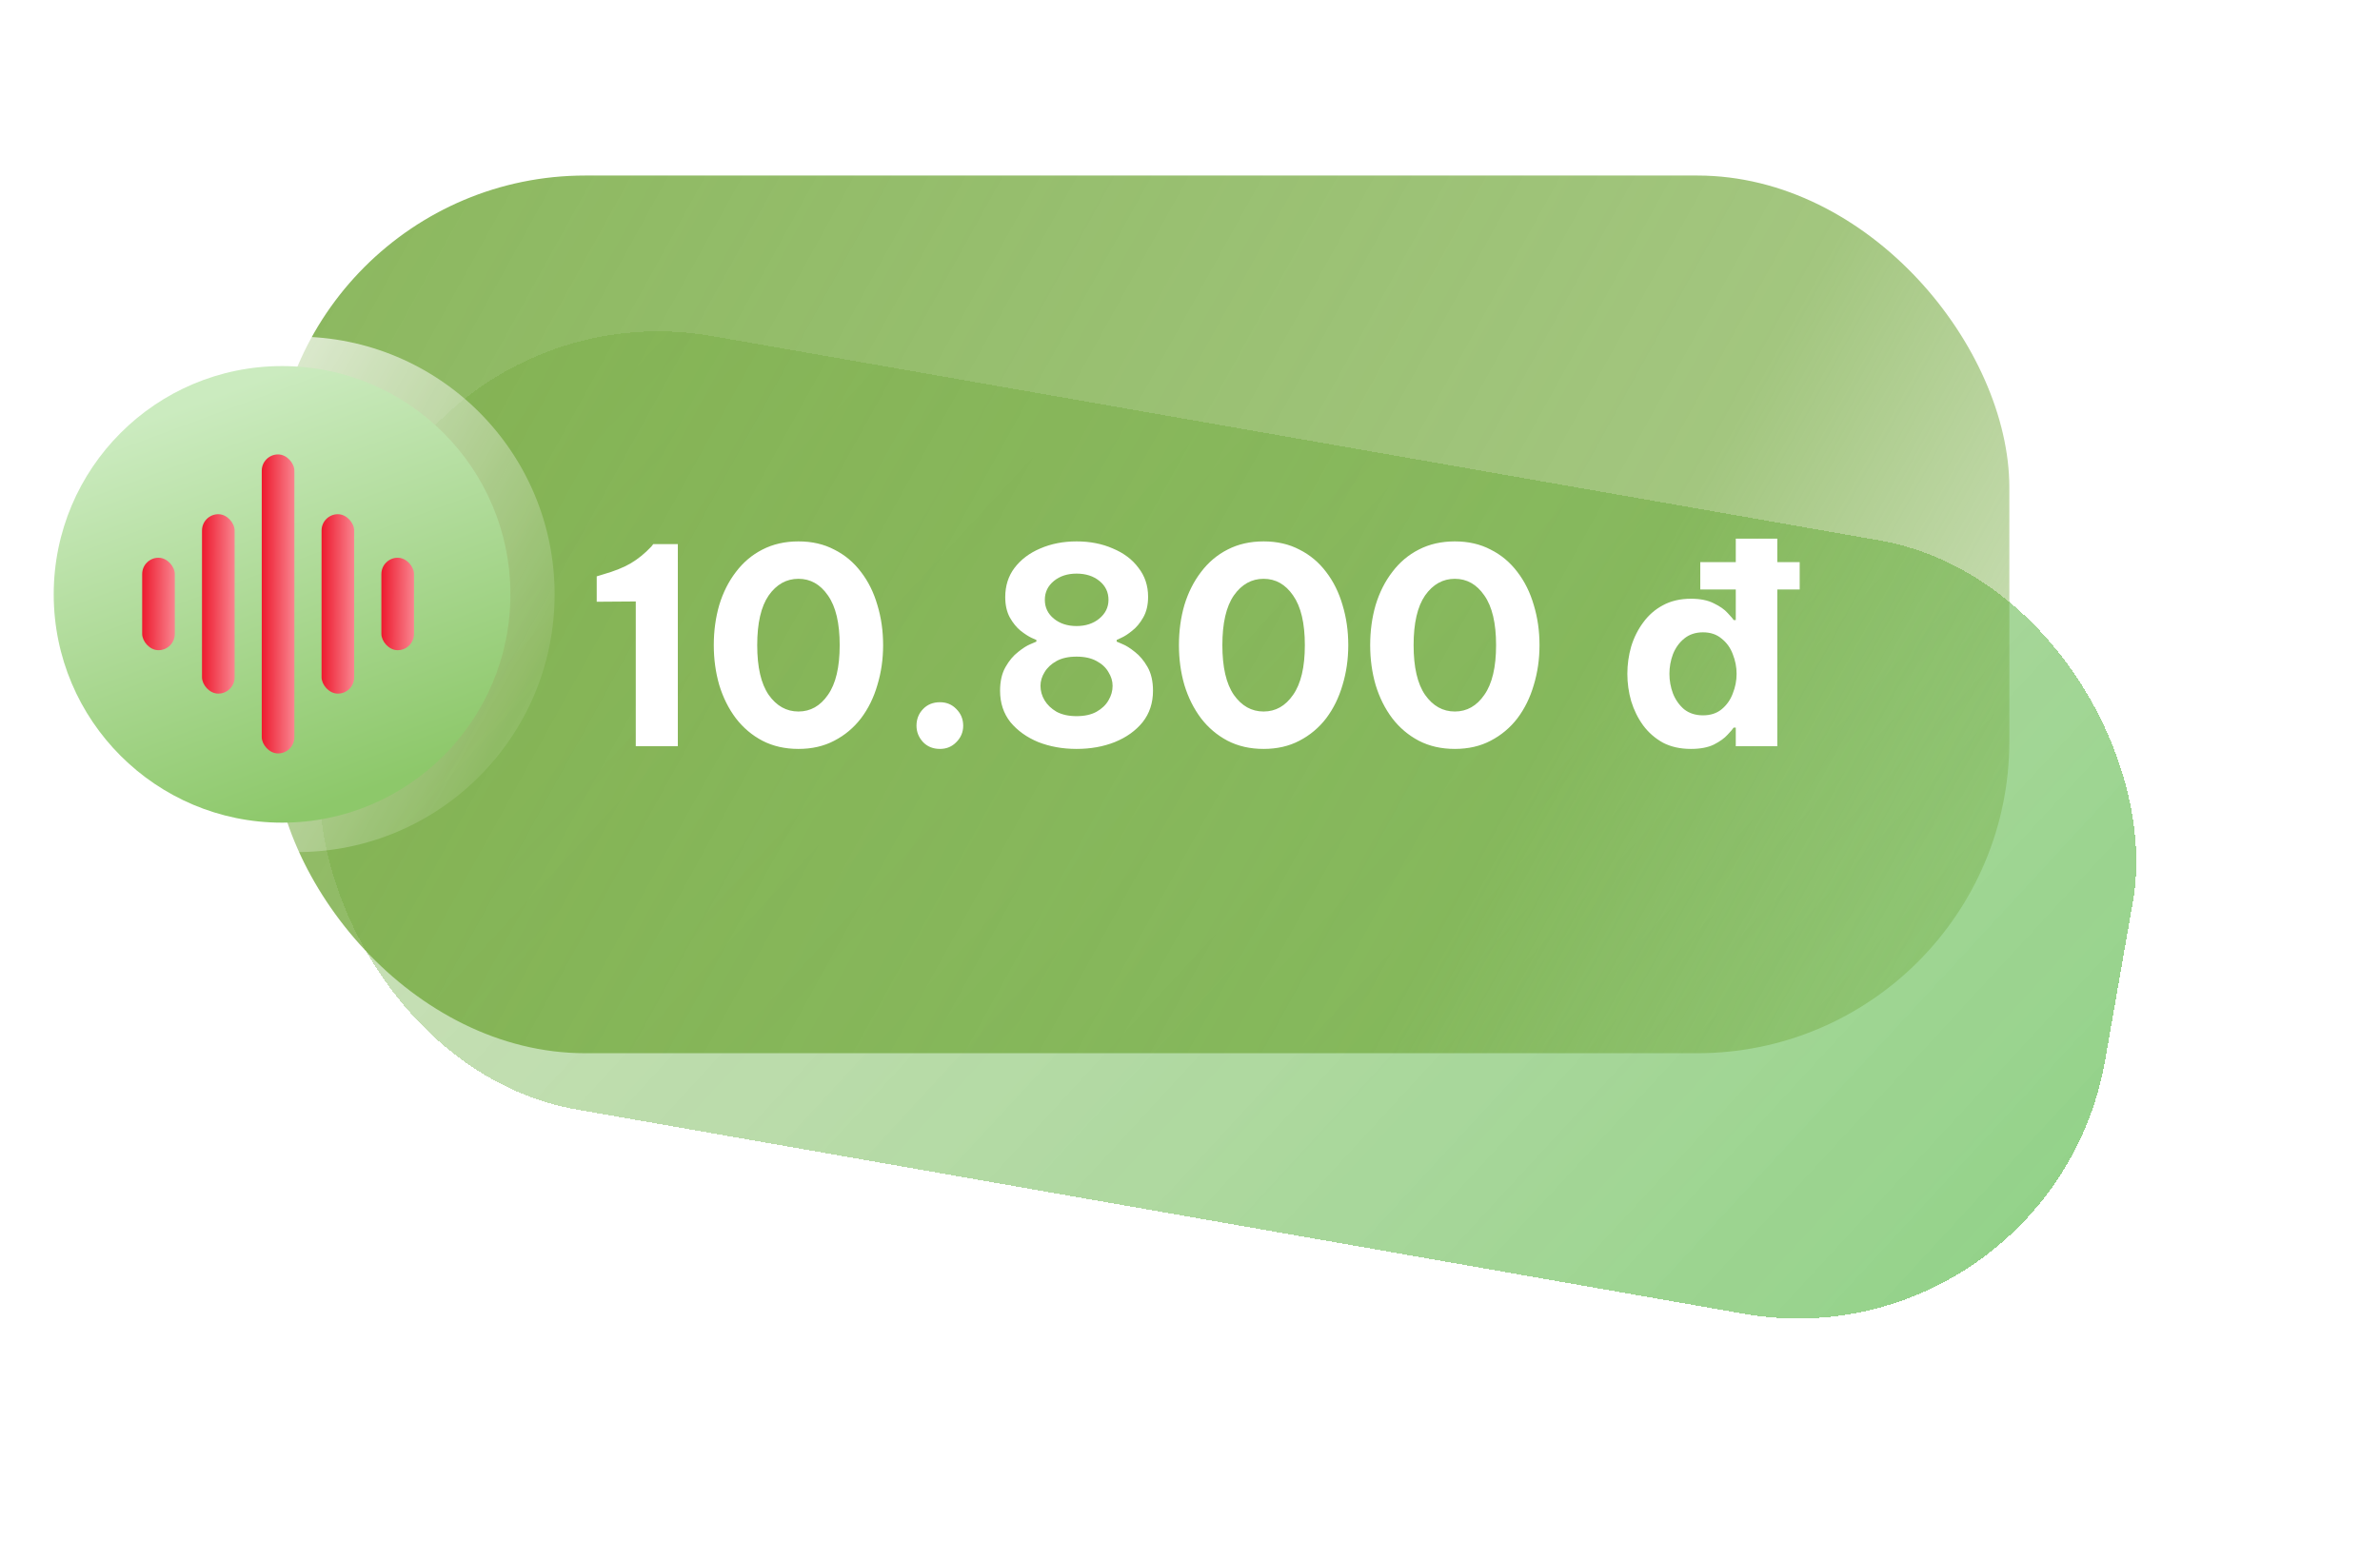
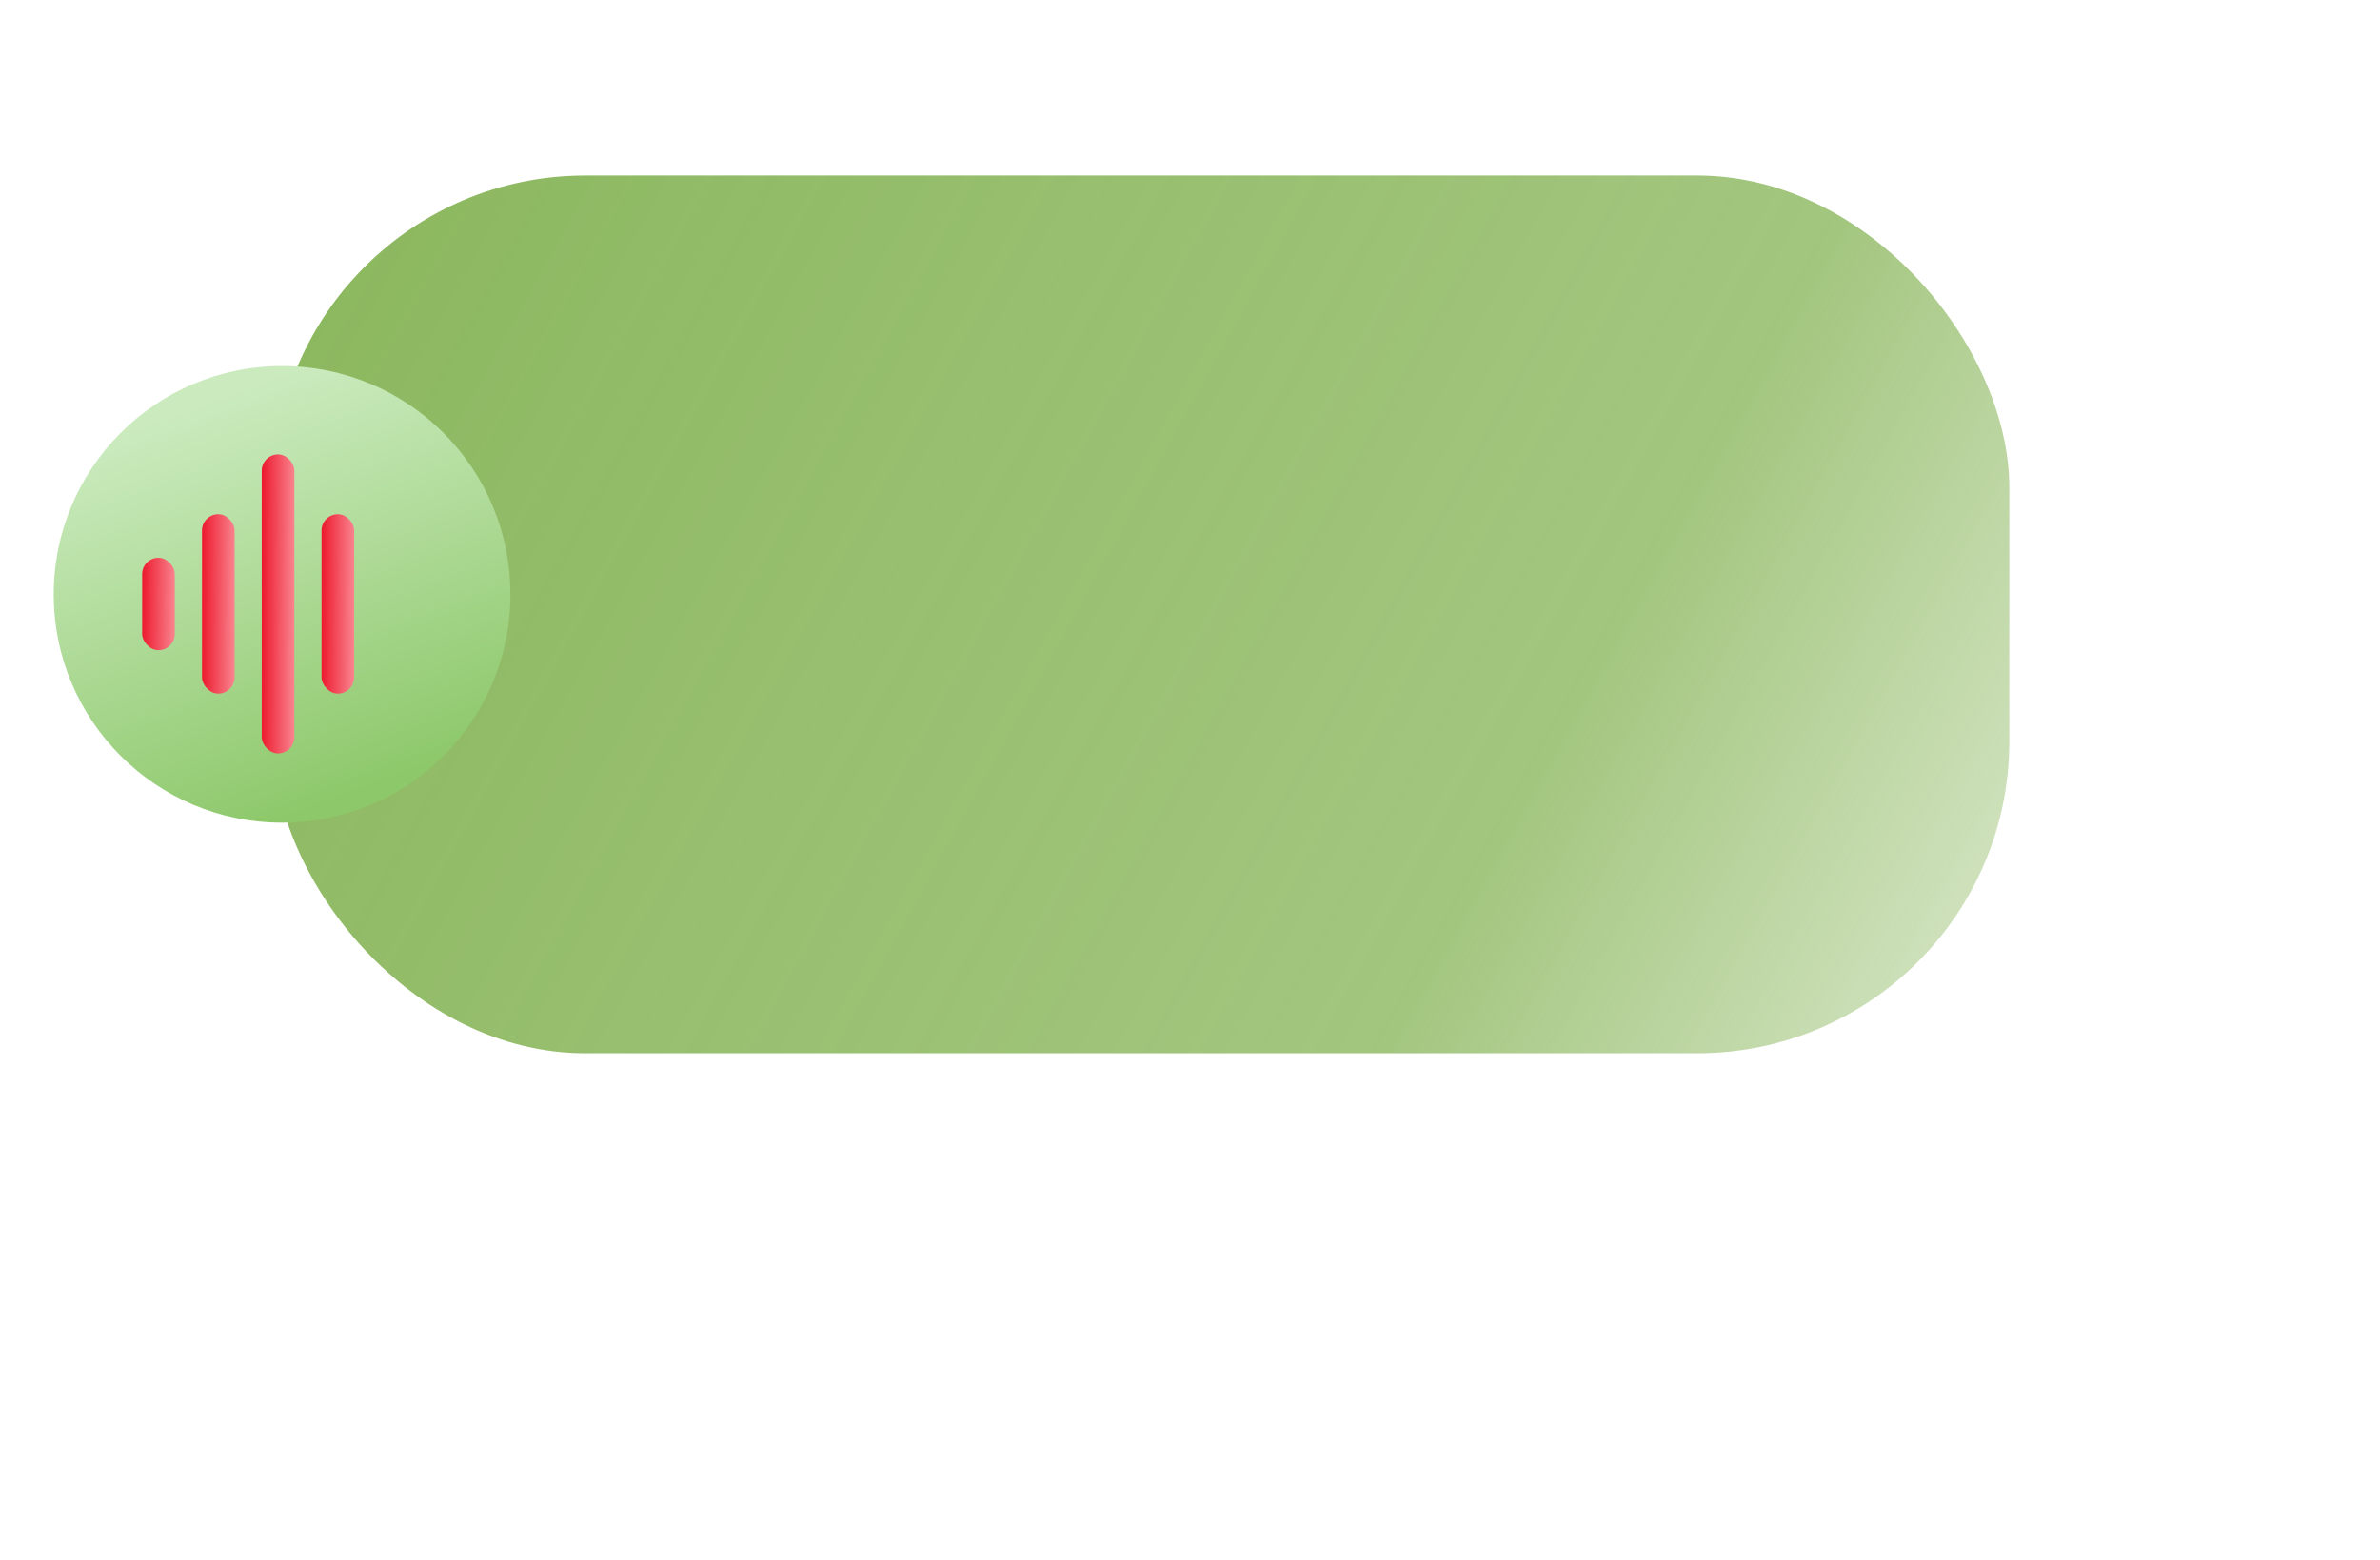
<svg xmlns="http://www.w3.org/2000/svg" width="122" height="80" viewBox="0 0 122 80" fill="none">
  <g opacity="0.8" filter="url(#filter0_df_4450_1172)">
-     <rect x="20.746" y="2.473" width="92.737" height="40.258" rx="16" transform="rotate(9.93 20.746 2.473)" fill="url(#paint0_linear_4450_1172)" shape-rendering="crispEdges" />
-   </g>
+     </g>
  <rect opacity="0.8" x="14" y="9" width="89" height="45" rx="16" fill="url(#paint1_linear_4450_1172)" />
  <g opacity="0.9" filter="url(#filter1_f_4450_1172)">
-     <circle cx="15.215" cy="30.473" r="13.215" fill="url(#paint2_linear_4450_1172)" />
-   </g>
+     </g>
  <circle cx="14.459" cy="30.474" r="11.705" fill="url(#paint3_linear_4450_1172)" />
-   <rect x="21.223" y="33.336" width="1.673" height="4.739" rx="0.836" transform="rotate(-180 21.223 33.336)" fill="url(#paint4_linear_4450_1172)" />
  <rect x="18.156" y="35.562" width="1.672" height="9.198" rx="0.836" transform="rotate(-180 18.156 35.562)" fill="url(#paint5_linear_4450_1172)" />
  <rect x="15.09" y="38.629" width="1.672" height="15.33" rx="0.836" transform="rotate(-180 15.09 38.629)" fill="url(#paint6_linear_4450_1172)" />
  <rect x="12.027" y="35.562" width="1.672" height="9.198" rx="0.836" transform="rotate(-180 12.027 35.562)" fill="url(#paint7_linear_4450_1172)" />
  <rect x="8.961" y="33.336" width="1.673" height="4.739" rx="0.836" transform="rotate(-180 8.961 33.336)" fill="url(#paint8_linear_4450_1172)" />
  <g filter="url(#filter2_d_4450_1172)">
-     <path d="M34.746 25.898V36.258H32.59V28.838L30.588 28.852V27.55L30.91 27.452C31.498 27.284 31.974 27.093 32.338 26.878C32.702 26.663 33.052 26.378 33.388 26.024L33.486 25.898H34.746ZM40.929 36.398C40.239 36.398 39.623 36.258 39.081 35.978C38.549 35.698 38.097 35.315 37.723 34.83C37.35 34.335 37.065 33.766 36.869 33.122C36.683 32.478 36.589 31.797 36.589 31.078C36.589 30.35 36.683 29.664 36.869 29.02C37.065 28.376 37.35 27.811 37.723 27.326C38.097 26.831 38.549 26.448 39.081 26.178C39.623 25.898 40.239 25.758 40.929 25.758C41.62 25.758 42.231 25.898 42.763 26.178C43.305 26.448 43.762 26.831 44.135 27.326C44.509 27.811 44.789 28.376 44.975 29.02C45.171 29.664 45.269 30.35 45.269 31.078C45.269 31.797 45.171 32.478 44.975 33.122C44.789 33.766 44.509 34.335 44.135 34.83C43.762 35.315 43.305 35.698 42.763 35.978C42.231 36.258 41.62 36.398 40.929 36.398ZM40.929 34.48C41.545 34.48 42.049 34.195 42.441 33.626C42.843 33.056 43.043 32.207 43.043 31.078C43.043 29.948 42.843 29.099 42.441 28.53C42.049 27.96 41.545 27.676 40.929 27.676C40.313 27.676 39.805 27.96 39.403 28.53C39.011 29.099 38.815 29.948 38.815 31.078C38.815 32.207 39.011 33.056 39.403 33.626C39.805 34.195 40.313 34.48 40.929 34.48ZM48.184 36.398C47.829 36.398 47.54 36.281 47.316 36.048C47.092 35.805 46.98 35.525 46.98 35.208C46.98 34.872 47.092 34.587 47.316 34.354C47.54 34.12 47.829 34.004 48.184 34.004C48.52 34.004 48.8 34.12 49.024 34.354C49.257 34.587 49.374 34.872 49.374 35.208C49.374 35.535 49.257 35.815 49.024 36.048C48.8 36.281 48.52 36.398 48.184 36.398ZM55.184 36.398C54.474 36.398 53.821 36.281 53.224 36.048C52.636 35.805 52.16 35.465 51.795 35.026C51.441 34.578 51.264 34.041 51.264 33.416C51.264 32.931 51.357 32.525 51.544 32.198C51.73 31.871 51.945 31.614 52.188 31.428C52.43 31.232 52.645 31.096 52.831 31.022C53.028 30.938 53.126 30.896 53.126 30.896V30.812C53.126 30.812 53.041 30.774 52.873 30.7C52.715 30.625 52.528 30.504 52.313 30.336C52.108 30.168 51.926 29.944 51.767 29.664C51.609 29.375 51.529 29.024 51.529 28.614C51.529 28.035 51.688 27.536 52.005 27.116C52.332 26.686 52.771 26.355 53.322 26.122C53.882 25.879 54.502 25.758 55.184 25.758C55.874 25.758 56.495 25.879 57.045 26.122C57.605 26.355 58.044 26.686 58.361 27.116C58.688 27.536 58.852 28.03 58.852 28.6C58.852 29.02 58.767 29.375 58.599 29.664C58.441 29.944 58.254 30.168 58.039 30.336C57.834 30.504 57.648 30.625 57.48 30.7C57.321 30.774 57.242 30.812 57.242 30.812V30.896C57.251 30.896 57.349 30.938 57.535 31.022C57.722 31.096 57.937 31.232 58.179 31.428C58.422 31.614 58.637 31.871 58.824 32.198C59.01 32.525 59.103 32.931 59.103 33.416C59.103 34.041 58.926 34.578 58.572 35.026C58.217 35.465 57.741 35.805 57.144 36.048C56.556 36.281 55.902 36.398 55.184 36.398ZM55.184 30.098C55.65 30.098 56.038 29.972 56.346 29.72C56.663 29.459 56.822 29.137 56.822 28.754C56.822 28.362 56.667 28.04 56.359 27.788C56.051 27.536 55.66 27.41 55.184 27.41C54.717 27.41 54.33 27.536 54.022 27.788C53.714 28.04 53.559 28.362 53.559 28.754C53.559 29.146 53.714 29.468 54.022 29.72C54.33 29.972 54.717 30.098 55.184 30.098ZM55.184 34.718C55.594 34.718 55.935 34.643 56.206 34.494C56.486 34.335 56.691 34.139 56.822 33.906C56.962 33.672 57.032 33.425 57.032 33.164C57.032 32.921 56.962 32.688 56.822 32.464C56.691 32.23 56.486 32.039 56.206 31.89C55.935 31.741 55.594 31.666 55.184 31.666C54.773 31.666 54.432 31.741 54.161 31.89C53.891 32.039 53.685 32.23 53.545 32.464C53.406 32.688 53.336 32.921 53.336 33.164C53.336 33.425 53.406 33.672 53.545 33.906C53.685 34.139 53.891 34.335 54.161 34.494C54.441 34.643 54.782 34.718 55.184 34.718ZM64.773 36.398C64.082 36.398 63.466 36.258 62.925 35.978C62.393 35.698 61.94 35.315 61.567 34.83C61.194 34.335 60.909 33.766 60.713 33.122C60.526 32.478 60.433 31.797 60.433 31.078C60.433 30.35 60.526 29.664 60.713 29.02C60.909 28.376 61.194 27.811 61.567 27.326C61.94 26.831 62.393 26.448 62.925 26.178C63.466 25.898 64.082 25.758 64.773 25.758C65.464 25.758 66.075 25.898 66.607 26.178C67.148 26.448 67.606 26.831 67.979 27.326C68.352 27.811 68.632 28.376 68.819 29.02C69.015 29.664 69.113 30.35 69.113 31.078C69.113 31.797 69.015 32.478 68.819 33.122C68.632 33.766 68.352 34.335 67.979 34.83C67.606 35.315 67.148 35.698 66.607 35.978C66.075 36.258 65.464 36.398 64.773 36.398ZM64.773 34.48C65.389 34.48 65.893 34.195 66.285 33.626C66.686 33.056 66.887 32.207 66.887 31.078C66.887 29.948 66.686 29.099 66.285 28.53C65.893 27.96 65.389 27.676 64.773 27.676C64.157 27.676 63.648 27.96 63.247 28.53C62.855 29.099 62.659 29.948 62.659 31.078C62.659 32.207 62.855 33.056 63.247 33.626C63.648 34.195 64.157 34.48 64.773 34.48ZM74.576 36.398C73.885 36.398 73.269 36.258 72.728 35.978C72.196 35.698 71.743 35.315 71.37 34.83C70.996 34.335 70.712 33.766 70.516 33.122C70.329 32.478 70.236 31.797 70.236 31.078C70.236 30.35 70.329 29.664 70.516 29.02C70.712 28.376 70.996 27.811 71.37 27.326C71.743 26.831 72.196 26.448 72.728 26.178C73.269 25.898 73.885 25.758 74.576 25.758C75.266 25.758 75.878 25.898 76.41 26.178C76.951 26.448 77.408 26.831 77.782 27.326C78.155 27.811 78.435 28.376 78.622 29.02C78.818 29.664 78.916 30.35 78.916 31.078C78.916 31.797 78.818 32.478 78.622 33.122C78.435 33.766 78.155 34.335 77.782 34.83C77.408 35.315 76.951 35.698 76.41 35.978C75.878 36.258 75.266 36.398 74.576 36.398ZM74.576 34.48C75.192 34.48 75.696 34.195 76.088 33.626C76.489 33.056 76.69 32.207 76.69 31.078C76.69 29.948 76.489 29.099 76.088 28.53C75.696 27.96 75.192 27.676 74.576 27.676C73.96 27.676 73.451 27.96 73.05 28.53C72.658 29.099 72.462 29.948 72.462 31.078C72.462 32.207 72.658 33.056 73.05 33.626C73.451 34.195 73.96 34.48 74.576 34.48ZM86.681 36.398C86.13 36.398 85.65 36.291 85.239 36.076C84.838 35.852 84.502 35.558 84.231 35.194C83.96 34.821 83.755 34.405 83.615 33.948C83.484 33.49 83.419 33.024 83.419 32.548C83.419 32.072 83.484 31.605 83.615 31.148C83.755 30.691 83.96 30.28 84.231 29.916C84.502 29.543 84.838 29.248 85.239 29.034C85.65 28.81 86.13 28.698 86.681 28.698C87.157 28.698 87.549 28.777 87.857 28.936C88.165 29.085 88.398 29.248 88.557 29.426C88.725 29.603 88.828 29.724 88.865 29.79H88.977V28.222H87.157V26.822H88.977V25.618H91.105V26.822H92.253V28.222H91.105V36.258H88.977V35.306H88.865C88.828 35.371 88.725 35.492 88.557 35.67C88.398 35.847 88.165 36.015 87.857 36.174C87.549 36.323 87.157 36.398 86.681 36.398ZM87.297 34.676C87.68 34.676 87.997 34.573 88.249 34.368C88.51 34.153 88.702 33.883 88.823 33.556C88.954 33.229 89.019 32.893 89.019 32.548C89.019 32.203 88.954 31.866 88.823 31.54C88.702 31.213 88.51 30.947 88.249 30.742C87.997 30.527 87.68 30.42 87.297 30.42C86.914 30.42 86.592 30.527 86.331 30.742C86.079 30.947 85.888 31.213 85.757 31.54C85.636 31.866 85.575 32.203 85.575 32.548C85.575 32.893 85.636 33.229 85.757 33.556C85.888 33.883 86.079 34.153 86.331 34.368C86.592 34.573 86.914 34.676 87.297 34.676Z" fill="white" />
-   </g>
+     </g>
  <defs>
    <filter id="filter0_df_4450_1172" x="4.32" y="0.988" width="117.258" height="78.613" filterUnits="userSpaceOnUse" color-interpolation-filters="sRGB">
      <feFlood flood-opacity="0" result="BackgroundImageFix" />
      <feColorMatrix in="SourceAlpha" type="matrix" values="0 0 0 0 0 0 0 0 0 0 0 0 0 0 0 0 0 0 127 0" result="hardAlpha" />
      <feOffset dy="12" />
      <feGaussianBlur stdDeviation="6" />
      <feComposite in2="hardAlpha" operator="out" />
      <feColorMatrix type="matrix" values="0 0 0 0 0.435 0 0 0 0 0.651 0 0 0 0 0.216 0 0 0 0.12 0" />
      <feBlend mode="normal" in2="BackgroundImageFix" result="effect1_dropShadow_4450_1172" />
      <feBlend mode="normal" in="SourceGraphic" in2="effect1_dropShadow_4450_1172" result="shape" />
      <feGaussianBlur stdDeviation="2" result="effect2_foregroundBlur_4450_1172" />
    </filter>
    <filter id="filter1_f_4450_1172" x="0" y="15.258" width="30.43" height="30.43" filterUnits="userSpaceOnUse" color-interpolation-filters="sRGB">
      <feFlood flood-opacity="0" result="BackgroundImageFix" />
      <feBlend mode="normal" in="SourceGraphic" in2="BackgroundImageFix" result="shape" />
      <feGaussianBlur stdDeviation="1" result="effect1_foregroundBlur_4450_1172" />
    </filter>
    <filter id="filter2_d_4450_1172" x="24.59" y="21.617" width="73.664" height="22.781" filterUnits="userSpaceOnUse" color-interpolation-filters="sRGB">
      <feFlood flood-opacity="0" result="BackgroundImageFix" />
      <feColorMatrix in="SourceAlpha" type="matrix" values="0 0 0 0 0 0 0 0 0 0 0 0 0 0 0 0 0 0 127 0" result="hardAlpha" />
      <feOffset dy="2" />
      <feGaussianBlur stdDeviation="3" />
      <feComposite in2="hardAlpha" operator="out" />
      <feColorMatrix type="matrix" values="0 0 0 0 0.209 0 0 0 0 0.338 0 0 0 0 0.079 0 0 0 1 0" />
      <feBlend mode="normal" in2="BackgroundImageFix" result="effect1_dropShadow_4450_1172" />
      <feBlend mode="normal" in="SourceGraphic" in2="effect1_dropShadow_4450_1172" result="shape" />
    </filter>
    <linearGradient id="paint0_linear_4450_1172" x1="23.115" y1="5.386" x2="100.516" y2="55.224" gradientUnits="userSpaceOnUse">
      <stop stop-color="#6FA637" stop-opacity="0.4" />
      <stop offset="1" stop-color="#1DA108" stop-opacity="0.6" />
    </linearGradient>
    <linearGradient id="paint1_linear_4450_1172" x1="16.274" y1="12.257" x2="96.756" y2="56.75" gradientUnits="userSpaceOnUse">
      <stop stop-color="#6FA637" />
      <stop offset="0.74" stop-color="#6FA637" stop-opacity="0.8" />
      <stop offset="1" stop-color="#6FA637" stop-opacity="0.4" />
    </linearGradient>
    <linearGradient id="paint2_linear_4450_1172" x1="5.021" y1="22.166" x2="27.297" y2="35.004" gradientUnits="userSpaceOnUse">
      <stop stop-color="white" />
      <stop offset="1" stop-color="white" stop-opacity="0.1" />
    </linearGradient>
    <linearGradient id="paint3_linear_4450_1172" x1="6.907" y1="21.79" x2="14.459" y2="42.179" gradientUnits="userSpaceOnUse">
      <stop stop-color="#CBEBBF" />
      <stop offset="0.473" stop-color="#AEDA97" />
      <stop offset="1" stop-color="#8DC86A" />
    </linearGradient>
    <linearGradient id="paint4_linear_4450_1172" x1="22.878" y1="35.705" x2="21.239" y2="35.692" gradientUnits="userSpaceOnUse">
      <stop stop-color="#ED1B2F" />
      <stop offset="1" stop-color="#F9838E" />
    </linearGradient>
    <linearGradient id="paint5_linear_4450_1172" x1="19.812" y1="40.161" x2="18.172" y2="40.155" gradientUnits="userSpaceOnUse">
      <stop stop-color="#ED1B2F" />
      <stop offset="1" stop-color="#F9838E" />
    </linearGradient>
    <linearGradient id="paint6_linear_4450_1172" x1="16.745" y1="46.294" x2="15.106" y2="46.29" gradientUnits="userSpaceOnUse">
      <stop stop-color="#ED1B2F" />
      <stop offset="1" stop-color="#F9838E" />
    </linearGradient>
    <linearGradient id="paint7_linear_4450_1172" x1="13.683" y1="40.161" x2="12.043" y2="40.155" gradientUnits="userSpaceOnUse">
      <stop stop-color="#ED1B2F" />
      <stop offset="1" stop-color="#F9838E" />
    </linearGradient>
    <linearGradient id="paint8_linear_4450_1172" x1="10.617" y1="35.705" x2="8.977" y2="35.692" gradientUnits="userSpaceOnUse">
      <stop stop-color="#ED1B2F" />
      <stop offset="1" stop-color="#F9838E" />
    </linearGradient>
  </defs>
</svg>